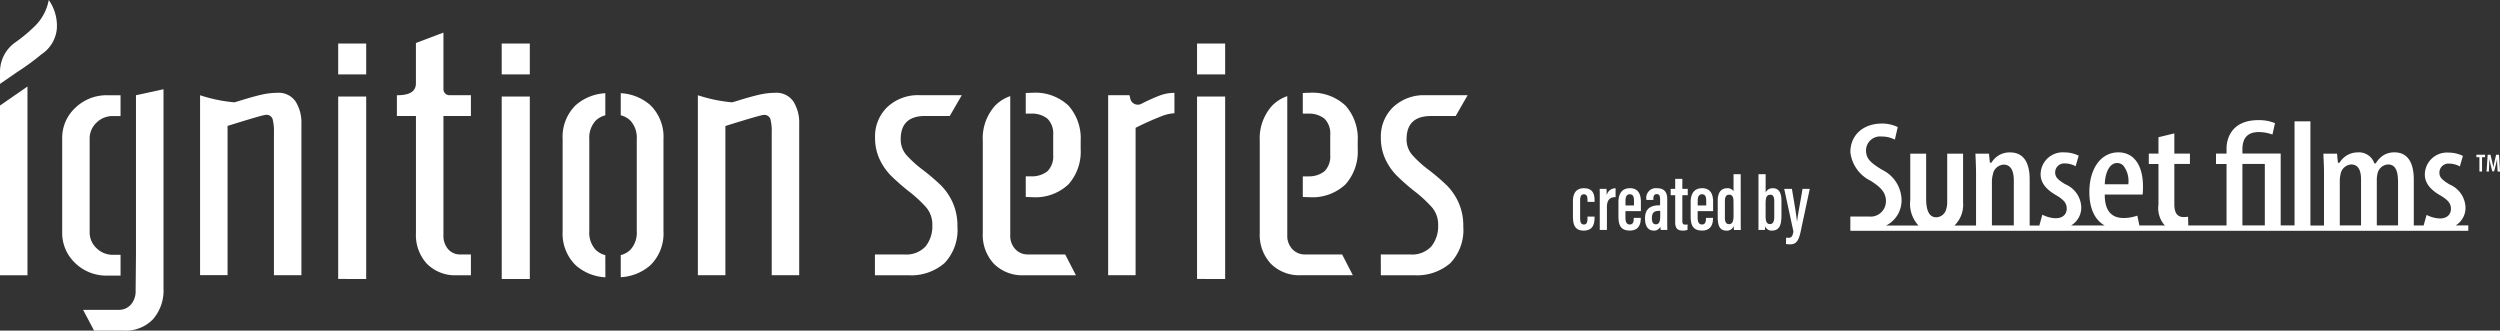
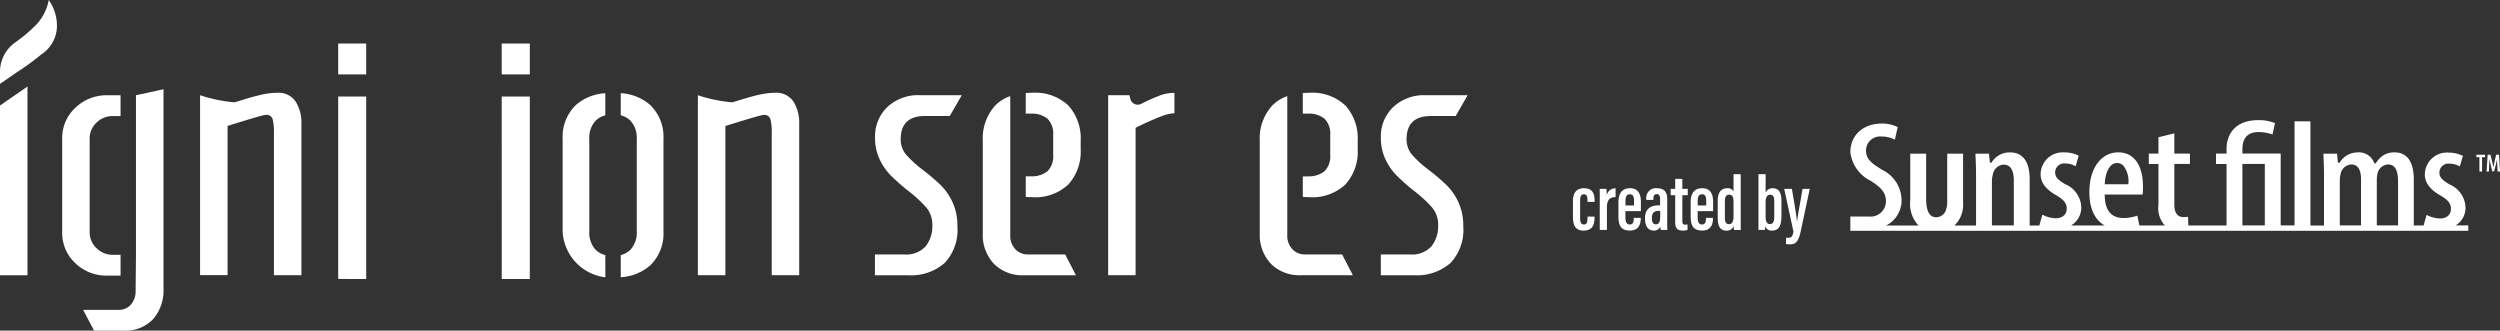
<svg xmlns="http://www.w3.org/2000/svg" width="284.707" height="37.65" viewBox="0 0 284.707 37.65">
  <rect x="0" y="0" width="284.707" height="37.65" fill="#333333" stroke="none" />
  <defs>
    <clipPath id="clip-path">
      <rect id="長方形_2733" data-name="長方形 2733" width="167.13" height="37.65" fill="none" />
    </clipPath>
  </defs>
  <g id="グループ_26542" data-name="グループ 26542" transform="translate(-35.87 -43.752)">
    <g id="グループ_26540" data-name="グループ 26540" transform="translate(35.87 43.752)">
      <path id="パス_12025" data-name="パス 12025" d="M30.858,3.888h3.189V7.4H30.858Zm0,26.81V9.921h3.189V30.7Z" transform="translate(7.656 1.071)" fill="#fff" />
      <path id="パス_12026" data-name="パス 12026" d="M45.778,3.888h3.2V7.4h-3.2Zm0,6.033h3.2V30.7H45.781Z" transform="translate(11.358 1.071)" fill="#fff" />
-       <path id="パス_12027" data-name="パス 12027" d="M109.7,3.888h3.2V7.4h-3.2Zm0,26.81V9.921h3.2V30.7Z" transform="translate(26.623 1.071)" fill="#fff" />
      <g id="グループ_3728" data-name="グループ 3728" transform="translate(0 0)">
        <g id="グループ_3727" data-name="グループ 3727" clip-path="url(#clip-path)">
-           <path id="パス_12028" data-name="パス 12028" d="M39.618,29.28a4.837,4.837,0,0,1-1.249-3.507V12.45H36.2V10.085c1.109,0,2.166-.233,2.166-1.365V4.132L41.5,2.95V9.4a.68.68,0,0,0,.675.682h2.454V12.45H41.5v13.6a2.3,2.3,0,0,0,.527,1.555,1.785,1.785,0,0,0,1.427.612h1.174v2.367h-1.6a4.5,4.5,0,0,1-3.4-1.3" transform="translate(9 0.762)" fill="#fff" />
          <path id="パス_12029" data-name="パス 12029" d="M0,9.555l1.908-1.32A27.2,27.2,0,0,0,4.719,6.186,3.909,3.909,0,0,0,6.475,3.249,5.111,5.111,0,0,0,5.553,0,5.6,5.6,0,0,1,3.837,3.1,17.11,17.11,0,0,1,1.748,4.821,4.1,4.1,0,0,0,0,8.179Z" transform="translate(0 0)" fill="#fff" />
          <path id="パス_12030" data-name="パス 12030" d="M3.129,8.823h0V7.829L.055,9.954,0,9.993v.013l1.566-.593L0,10.006V29.322H3.129Z" transform="translate(0 2.023)" fill="#fff" />
          <path id="パス_12031" data-name="パス 12031" d="M79.8,26.753h3.33a3,3,0,0,0,2.447-.926,3.7,3.7,0,0,0,.76-2.424,3,3,0,0,0-.7-2.013,14.9,14.9,0,0,0-2.113-1.932,24.824,24.824,0,0,1-1.934-1.715,6.693,6.693,0,0,1-1.249-1.813,5.694,5.694,0,0,1-.527-2.5A4.612,4.612,0,0,1,81.2,9.978a5.1,5.1,0,0,1,3.733-1.362h4.757l-1.367,2.368H85.513q-2.781,0-2.778,2.643A2.671,2.671,0,0,0,83.36,15.4a12.779,12.779,0,0,0,1.958,1.768,24.081,24.081,0,0,1,2,1.715,6.713,6.713,0,0,1,1.327,1.934,6.4,6.4,0,0,1,.548,2.741,5.474,5.474,0,0,1-1.468,4.178A5.793,5.793,0,0,1,83.6,29.122H79.8Z" transform="translate(19.84 2.225)" fill="#fff" />
          <path id="パス_12032" data-name="パス 12032" d="M101.071,8.675H103.5l.095.4a.874.874,0,0,0,1.051.654.829.829,0,0,0,.182-.065,22.322,22.322,0,0,1,2.091-.946,4.856,4.856,0,0,1,1.7-.315v2.325a4.474,4.474,0,0,0-1.373.3,32.568,32.568,0,0,0-3.05,1.359V29.172h-3.124Z" transform="translate(25.128 2.17)" fill="#fff" />
          <path id="パス_12033" data-name="パス 12033" d="M125.939,26.753h3.321a3,3,0,0,0,2.446-.926,3.7,3.7,0,0,0,.763-2.424,3,3,0,0,0-.7-2.013,14.9,14.9,0,0,0-2.113-1.932,24.1,24.1,0,0,1-1.934-1.715,6.694,6.694,0,0,1-1.249-1.813,5.66,5.66,0,0,1-.527-2.5,4.615,4.615,0,0,1,1.39-3.448,5.1,5.1,0,0,1,3.733-1.362h4.757l-1.359,2.368H131.65q-2.778,0-2.776,2.643A2.68,2.68,0,0,0,129.5,15.4a12.751,12.751,0,0,0,1.954,1.768,24.079,24.079,0,0,1,2,1.715,6.693,6.693,0,0,1,1.329,1.934,6.382,6.382,0,0,1,.548,2.741,5.469,5.469,0,0,1-1.468,4.178,5.789,5.789,0,0,1-4.12,1.384h-3.8Z" transform="translate(31.311 2.225)" fill="#fff" />
          <path id="パス_12034" data-name="パス 12034" d="M18.248,8.676a17.064,17.064,0,0,0,3.916.808l.464-.137q1.643-.512,2.6-.73A8.361,8.361,0,0,1,27.05,8.4a2.329,2.329,0,0,1,2.073.985,4.516,4.516,0,0,1,.666,2.563V29.174h-3.13V12.967a5.491,5.491,0,0,0-.159-1.6.723.723,0,0,0-.78-.454q-.313,0-4.341,1.258V29.164H18.248Z" transform="translate(4.537 2.169)" fill="#fff" />
          <path id="パス_12035" data-name="パス 12035" d="M63.65,8.676a17.064,17.064,0,0,0,3.916.808l.464-.137q1.643-.512,2.6-.73A8.361,8.361,0,0,1,72.452,8.4a2.329,2.329,0,0,1,2.073.985,4.516,4.516,0,0,1,.665,2.563V29.174h-3.13V12.967a5.5,5.5,0,0,0-.155-1.591.723.723,0,0,0-.78-.454q-.313,0-4.341,1.258V29.169H63.65Z" transform="translate(15.825 2.169)" fill="#fff" />
          <path id="パス_12036" data-name="パス 12036" d="M12.32,29.157V26.793h-.862a2.612,2.612,0,0,1-1.873-.755A2.452,2.452,0,0,1,8.8,24.19v-10.6a2.463,2.463,0,0,1,.783-1.854,2.609,2.609,0,0,1,1.873-.747h.862V8.62H10.833a5.129,5.129,0,0,0-3.653,1.418,4.674,4.674,0,0,0-1.507,3.549v10.6a4.7,4.7,0,0,0,1.485,3.549A5.063,5.063,0,0,0,10.8,29.157Z" transform="translate(1.41 2.227)" fill="#fff" />
          <path id="パス_12037" data-name="パス 12037" d="M13.6,8.757h0V26.929l-.039,4.1a2.3,2.3,0,0,1-.529,1.558,1.789,1.789,0,0,1-1.427.612H7.58l1.249,2.365H12.2a4.311,4.311,0,0,0,3.344-1.3,4.989,4.989,0,0,0,1.192-3.507V8.075Z" transform="translate(1.885 2.087)" fill="#fff" />
-           <path id="パス_12038" data-name="パス 12038" d="M56.179,26.875a2.37,2.37,0,0,1-1.1-.609,2.868,2.868,0,0,1-.724-2.109V13.672a2.868,2.868,0,0,1,.724-2.109,2.37,2.37,0,0,1,1.1-.609V8.437a5.535,5.535,0,0,0-3.36,1.352,5.038,5.038,0,0,0-1.5,3.883V24.157a5.038,5.038,0,0,0,1.5,3.883A5.538,5.538,0,0,0,56.184,29.4Z" transform="translate(12.756 2.18)" fill="#fff" />
+           <path id="パス_12038" data-name="パス 12038" d="M56.179,26.875a2.37,2.37,0,0,1-1.1-.609,2.868,2.868,0,0,1-.724-2.109V13.672a2.868,2.868,0,0,1,.724-2.109,2.37,2.37,0,0,1,1.1-.609V8.437a5.535,5.535,0,0,0-3.36,1.352,5.038,5.038,0,0,0-1.5,3.883V24.157A5.538,5.538,0,0,0,56.184,29.4Z" transform="translate(12.756 2.18)" fill="#fff" />
          <path id="パス_12039" data-name="パス 12039" d="M59.982,9.789a5.538,5.538,0,0,0-3.365-1.355v2.517a2.37,2.37,0,0,1,1.1.609,2.868,2.868,0,0,1,.724,2.109V24.154a2.868,2.868,0,0,1-.724,2.109,2.392,2.392,0,0,1-1.1.609v2.517a5.538,5.538,0,0,0,3.365-1.355,5.038,5.038,0,0,0,1.5-3.883V13.673a5.038,5.038,0,0,0-1.5-3.883" transform="translate(14.076 2.179)" fill="#fff" />
          <path id="パス_12040" data-name="パス 12040" d="M94.8,26.73a1.909,1.909,0,0,1-1.466-.61,2.195,2.195,0,0,1-.568-1.558V8.7A4.411,4.411,0,0,0,91.046,9.78,5.55,5.55,0,0,0,89.639,13.8V24.286A4.806,4.806,0,0,0,90.91,27.8a4.564,4.564,0,0,0,3.424,1.3h5.911l-1.219-2.365Z" transform="translate(22.284 2.247)" fill="#fff" />
          <path id="パス_12041" data-name="パス 12041" d="M98.423,9.862A5.5,5.5,0,0,0,94.257,8.4c-.243,0-.477.01-.7.026v2.341h.7a2.831,2.831,0,0,1,1.781.59,2.4,2.4,0,0,1,.644,1.852v2.265a2.4,2.4,0,0,1-.644,1.852,2.831,2.831,0,0,1-1.781.59h-.7V20.26c.227.016.461.026.7.026a5.488,5.488,0,0,0,4.165-1.46,5.6,5.6,0,0,0,1.39-4.021v-.925a5.6,5.6,0,0,0-1.39-4.019" transform="translate(23.259 2.167)" fill="#fff" />
          <path id="パス_12042" data-name="パス 12042" d="M120.068,26.73a1.911,1.911,0,0,1-1.466-.612,2.195,2.195,0,0,1-.568-1.558V8.7a4.411,4.411,0,0,0-1.722,1.083A5.55,5.55,0,0,0,114.9,13.8V24.286a4.806,4.806,0,0,0,1.271,3.51,4.565,4.565,0,0,0,3.417,1.3H125.5l-1.219-2.364Z" transform="translate(28.565 2.247)" fill="#fff" />
          <path id="パス_12043" data-name="パス 12043" d="M123.69,9.862a5.5,5.5,0,0,0-4.165-1.46c-.243,0-.477.01-.7.026v2.341h.7a2.831,2.831,0,0,1,1.781.59,2.4,2.4,0,0,1,.644,1.852v2.265a2.4,2.4,0,0,1-.644,1.852,2.831,2.831,0,0,1-1.781.59h-.7V20.26c.227.016.461.026.7.026a5.488,5.488,0,0,0,4.165-1.46,5.6,5.6,0,0,0,1.39-4.021v-.925a5.6,5.6,0,0,0-1.39-4.021" transform="translate(29.541 2.167)" fill="#fff" />
        </g>
      </g>
    </g>
    <path id="パス_13203" data-name="パス 13203" d="M74.322,167.486H74.3c-.039-.579-.3-2.087-.572-3.69h-.875l1.049,4.861c-.1.59-.252.712-.565.712a1.853,1.853,0,0,1-.268-.024l-.014.733a2.53,2.53,0,0,0,.4.036c.525,0,.974-.073,1.26-1.4l1.047-4.916H74.94c-.291,1.736-.53,2.905-.617,3.69m-2.752-3.763a.87.87,0,0,0-.834.483v-2.079h-.815v5.13c0,.507.006.923-.009,1.219h.741c.018-.129.024-.247.031-.429a.755.755,0,0,0,.774.5c.89,0,1.079-.713,1.079-1.734v-1.7c0-.83-.283-1.391-.968-1.391m.15,3.235c0,.587-.168.85-.481.85-.359,0-.505-.279-.505-.878v-1.5c0-.58.092-.965.532-.965.362,0,.454.3.454.783Zm-19.083-2.415c0-.277-.016-.643-.025-.747h-.774c.014.452.009.821.009,1.59v3.091h.816v-2.609c0-.912.435-1.13.986-1.133v-1.006a1.009,1.009,0,0,0-1.012.814m2.637-.82c-1.077,0-1.3.89-1.3,1.56V166.9c0,.948.194,1.646,1.3,1.646,1.131,0,1.245-.91,1.245-1.423V167.1h-.8v.029c0,.383-.061.727-.463.727s-.485-.394-.485-.8v-.72h1.76v-1.058c0-.883-.3-1.556-1.259-1.556m.474,1.966h-.97v-.521c0-.476.134-.753.493-.753.39,0,.477.316.477.75Zm98.183-5.774-.18.772c-.055.248-.1.448-.13.662h-.007c-.037-.216-.085-.416-.143-.662l-.183-.772h-.322l-.126,1.907h.263l.034-.727c.011-.226.024-.478.026-.694h.008c.033.213.086.45.135.644l.187.754h.207l.2-.776c.046-.182.1-.414.135-.622h.009c-.006.21.008.47.018.684l.037.737h.274l-.113-1.907ZM50.052,163.723c-.994,0-1.26.713-1.26,1.488v1.694c0,.959.208,1.644,1.218,1.644,1.035,0,1.245-.7,1.245-1.532v-.064H50.45v.192c0,.47-.091.711-.418.711-.353,0-.421-.355-.421-.721v-2.02c0-.461.115-.7.428-.7.348,0,.412.294.412.681v.183h.805V165.1c0-.6-.136-1.374-1.2-1.374m9.476,1.232c0-.729-.291-1.232-1.158-1.232a1.094,1.094,0,0,0-1.222,1.249v.083h.8v-.1c0-.322.078-.564.39-.564s.375.232.375.622v.657h-.148c-.839,0-1.566.335-1.566,1.449v.082c0,.713.277,1.344.97,1.344a.78.78,0,0,0,.77-.432c.006.072.034.26.055.359h.75c-.016-.161-.019-.591-.019-.9Zm-.8,1.948c0,.66-.143.929-.5.929-.323,0-.446-.277-.446-.644v-.076c0-.622.295-.808.764-.808h.185Zm9.166-4.776h-.815v1.935a.793.793,0,0,0-.736-.339c-.748,0-1.066.584-1.066,1.4V167c0,.9.177,1.555,1,1.555a.818.818,0,0,0,.822-.525c0,.091.014.346.029.451h.778c-.009-.257-.009-.612-.009-1.26Zm-.815,4.712c0,.58-.091.974-.517.974-.346,0-.467-.264-.467-.765v-1.871c0-.441.131-.718.481-.718.455,0,.5.388.5.9ZM63.5,163.723c-1.076,0-1.3.89-1.3,1.56V166.9c0,.948.194,1.646,1.3,1.646,1.131,0,1.245-.91,1.245-1.423V167.1h-.8v.029c0,.383-.063.727-.463.727s-.486-.394-.486-.8v-.72h1.76v-1.058c0-.883-.3-1.556-1.259-1.556m.476,1.966H63v-.521c0-.476.133-.753.493-.753.391,0,.479.316.479.75Zm86.464.151a2.947,2.947,0,0,0-1.817-2.546c-.906-.548-1.153-.841-1.153-1.363a1.027,1.027,0,0,1,1.136-1.006,2.442,2.442,0,0,1,1.191.32l.352-1.2a3.664,3.664,0,0,0-1.637-.376,2.519,2.519,0,0,0-2.7,2.5c0,.929.591,1.716,1.806,2.4.862.516,1.167.908,1.167,1.5,0,.676-.481,1.1-1.255,1.1a3.414,3.414,0,0,1-1.517-.407l-.341,1.206h-1.118v-5.215c0-2.036-.758-3.112-2.193-3.112a2.419,2.419,0,0,0-1.224.306,2.784,2.784,0,0,0-.883.9l-.029.048h-.163l-.025-.064a1.84,1.84,0,0,0-1.867-1.187,2.407,2.407,0,0,0-2.044,1.136l-.03.046h-.183l-.1-1.039h-1.555c.006.155.013.307.02.461.025.565.051,1.148.051,1.89v5.833h-1.548V156.109h-1.807v11.851h-1.578v-8.184h-4.359v-.466c0-1.332.612-1.98,1.872-1.98a4.483,4.483,0,0,1,1.549.281l.291-1.3a4.846,4.846,0,0,0-1.879-.342c-3.464,0-3.64,2.664-3.64,3.2v.612h-1.2v1.182h1.2v7H118.87l-.028-.991a3.466,3.466,0,0,1-.523.036c-.689,0-1.038-.483-1.038-1.436v-4.611h1.776v-1.182h-1.776v-2.3l-1.807.438v1.865h-1.1v1.182h1.1v4.63a2.951,2.951,0,0,0,.643,2.28,1.464,1.464,0,0,0,.121.092H113.3l-.233-1.123a4.537,4.537,0,0,1-1.569.273c-1.4,0-2.123-.865-2.141-2.572v-.1h4.313a8.024,8.024,0,0,0,.041-.919c0-2.433-1.046-3.885-2.8-3.885-1.979,0-3.307,1.82-3.307,4.529,0,1.863.621,3.171,1.751,3.8h-3.841a2.358,2.358,0,0,0,1.166-2.15,2.949,2.949,0,0,0-1.817-2.547c-.906-.547-1.153-.84-1.153-1.363a1.027,1.027,0,0,1,1.136-1.006,2.438,2.438,0,0,1,1.192.32l.352-1.205a3.672,3.672,0,0,0-1.637-.376,2.519,2.519,0,0,0-2.7,2.5c0,.93.59,1.716,1.806,2.4.862.515,1.167.908,1.167,1.5,0,.676-.481,1.1-1.255,1.1a3.428,3.428,0,0,1-1.518-.407l-.342,1.217.036.02h-1.141v-5.285c0-1.387-.388-3.042-2.239-3.042a2.39,2.39,0,0,0-2.08,1.119l-.03.048h-.184l-.1-1.024H94.629c.006.156.013.309.019.464.026.563.051,1.146.051,1.887v5.833H92.242a3.312,3.312,0,0,0,.981-2.628v-5.556H91.416v5.539a2.448,2.448,0,0,1-.118.79,1.2,1.2,0,0,1-1.124.917c-1.038,0-1.158-1.257-1.158-2.2v-5.042H87.209v5.273a3.622,3.622,0,0,0,.939,2.911h-3.7a3.208,3.208,0,0,0,1.768-2.974,3.9,3.9,0,0,0-2.2-3.369c-1.284-.786-1.846-1.236-1.846-2.235a1.6,1.6,0,0,1,1.784-1.56,3.128,3.128,0,0,1,1.5.356l.327-1.432A4.057,4.057,0,0,0,84,156.359c-2.161,0-3.613,1.313-3.613,3.267a4.151,4.151,0,0,0,2.341,3.268c.936.614,1.709,1.207,1.709,2.287a1.748,1.748,0,0,1-1.937,1.768H80.384v1.627h70.374v-.616h-1.435a2.361,2.361,0,0,0,1.117-2.119m-41.075-2.665c.046-1.156.5-2.322,1.406-2.322a.977.977,0,0,1,.706.3,2.863,2.863,0,0,1,.574,2.022v.1h-2.687ZM99,167.959H96.507v-4.965a2.939,2.939,0,0,1,.106-.821,1.323,1.323,0,0,1,1.218-1.136c.776,0,1.17.612,1.17,1.819Zm28.586,0h-2.553v-7h2.553Zm10.957,0h-2.419v-5.082a3.02,3.02,0,0,1,.083-.72,1.323,1.323,0,0,1,1.212-1.14c1.124,0,1.124,1.3,1.124,1.79Zm4.215,0h-2.419v-5.131a3.011,3.011,0,0,1,.071-.718,1.306,1.306,0,0,1,1.207-1.093c1.007,0,1.142,1.054,1.142,2.086Zm-81.507-5.3h-.813V163.8h-.515v.719h.515v3.071c0,.771.332.959.863.959a1.442,1.442,0,0,0,.543-.084v-.62a1.172,1.172,0,0,1-.27.027c-.287,0-.323-.2-.323-.428v-2.924h.617V163.8h-.617Zm90.432-2.469h.342v1.63h.3v-1.63h.344v-.277h-.988Z" transform="translate(166.208 -98.537)" fill="#fff" />
  </g>
</svg>